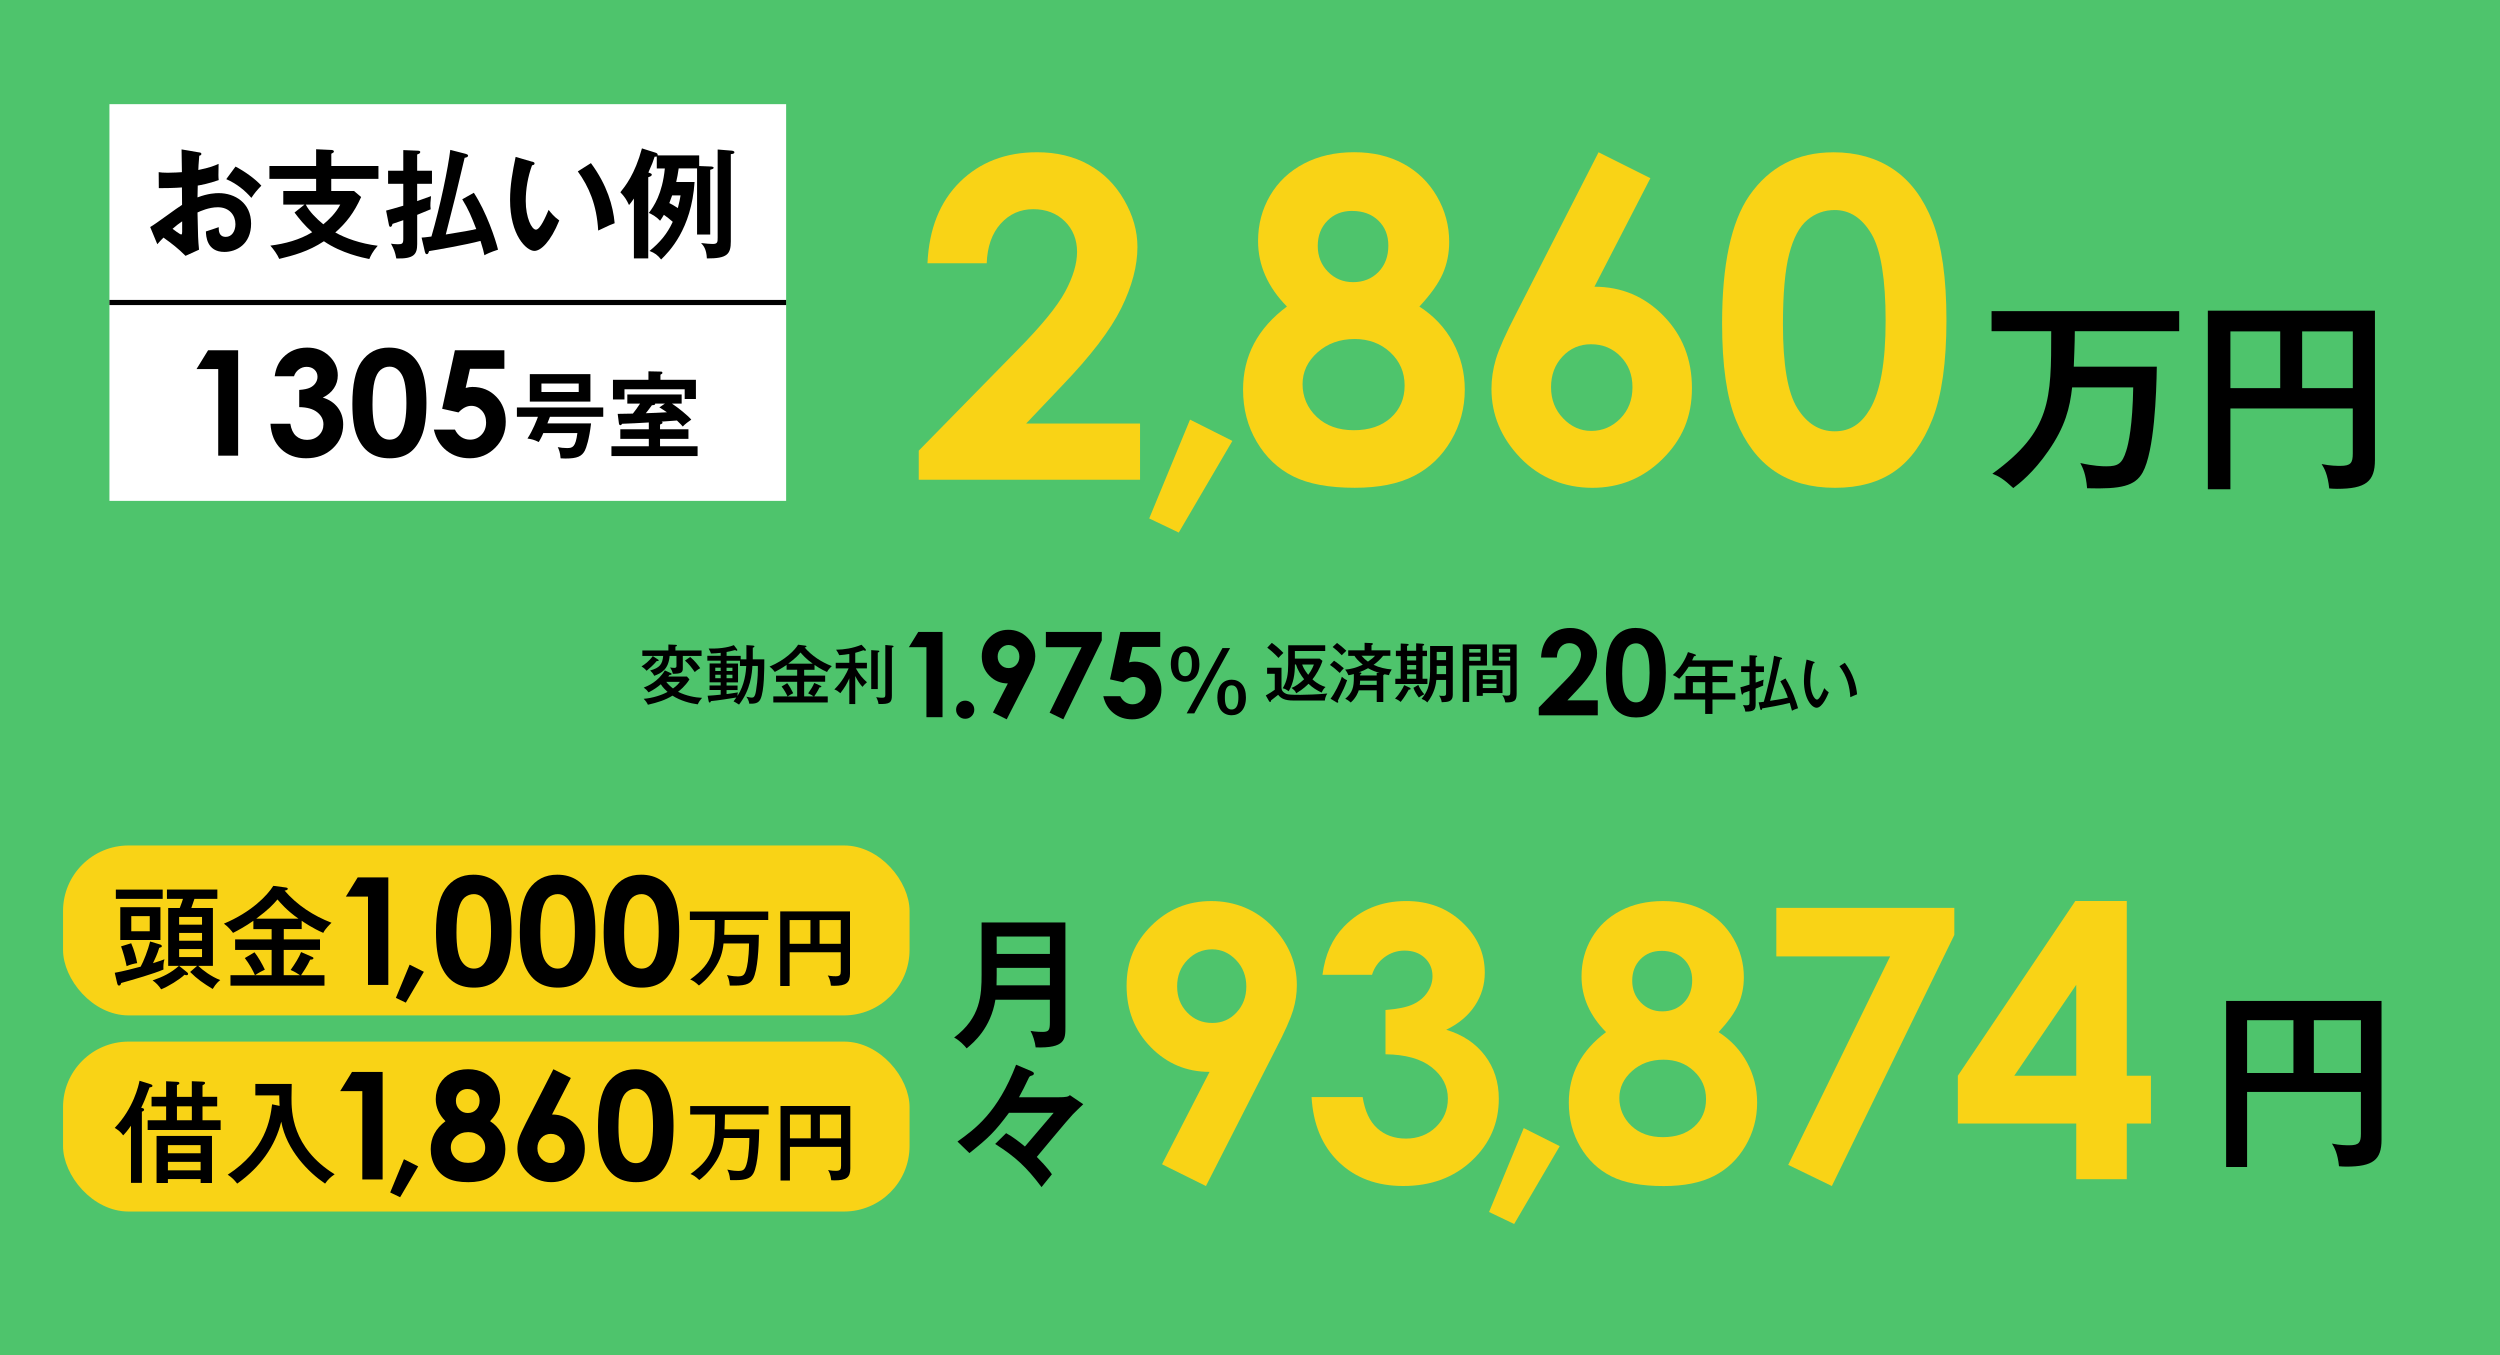
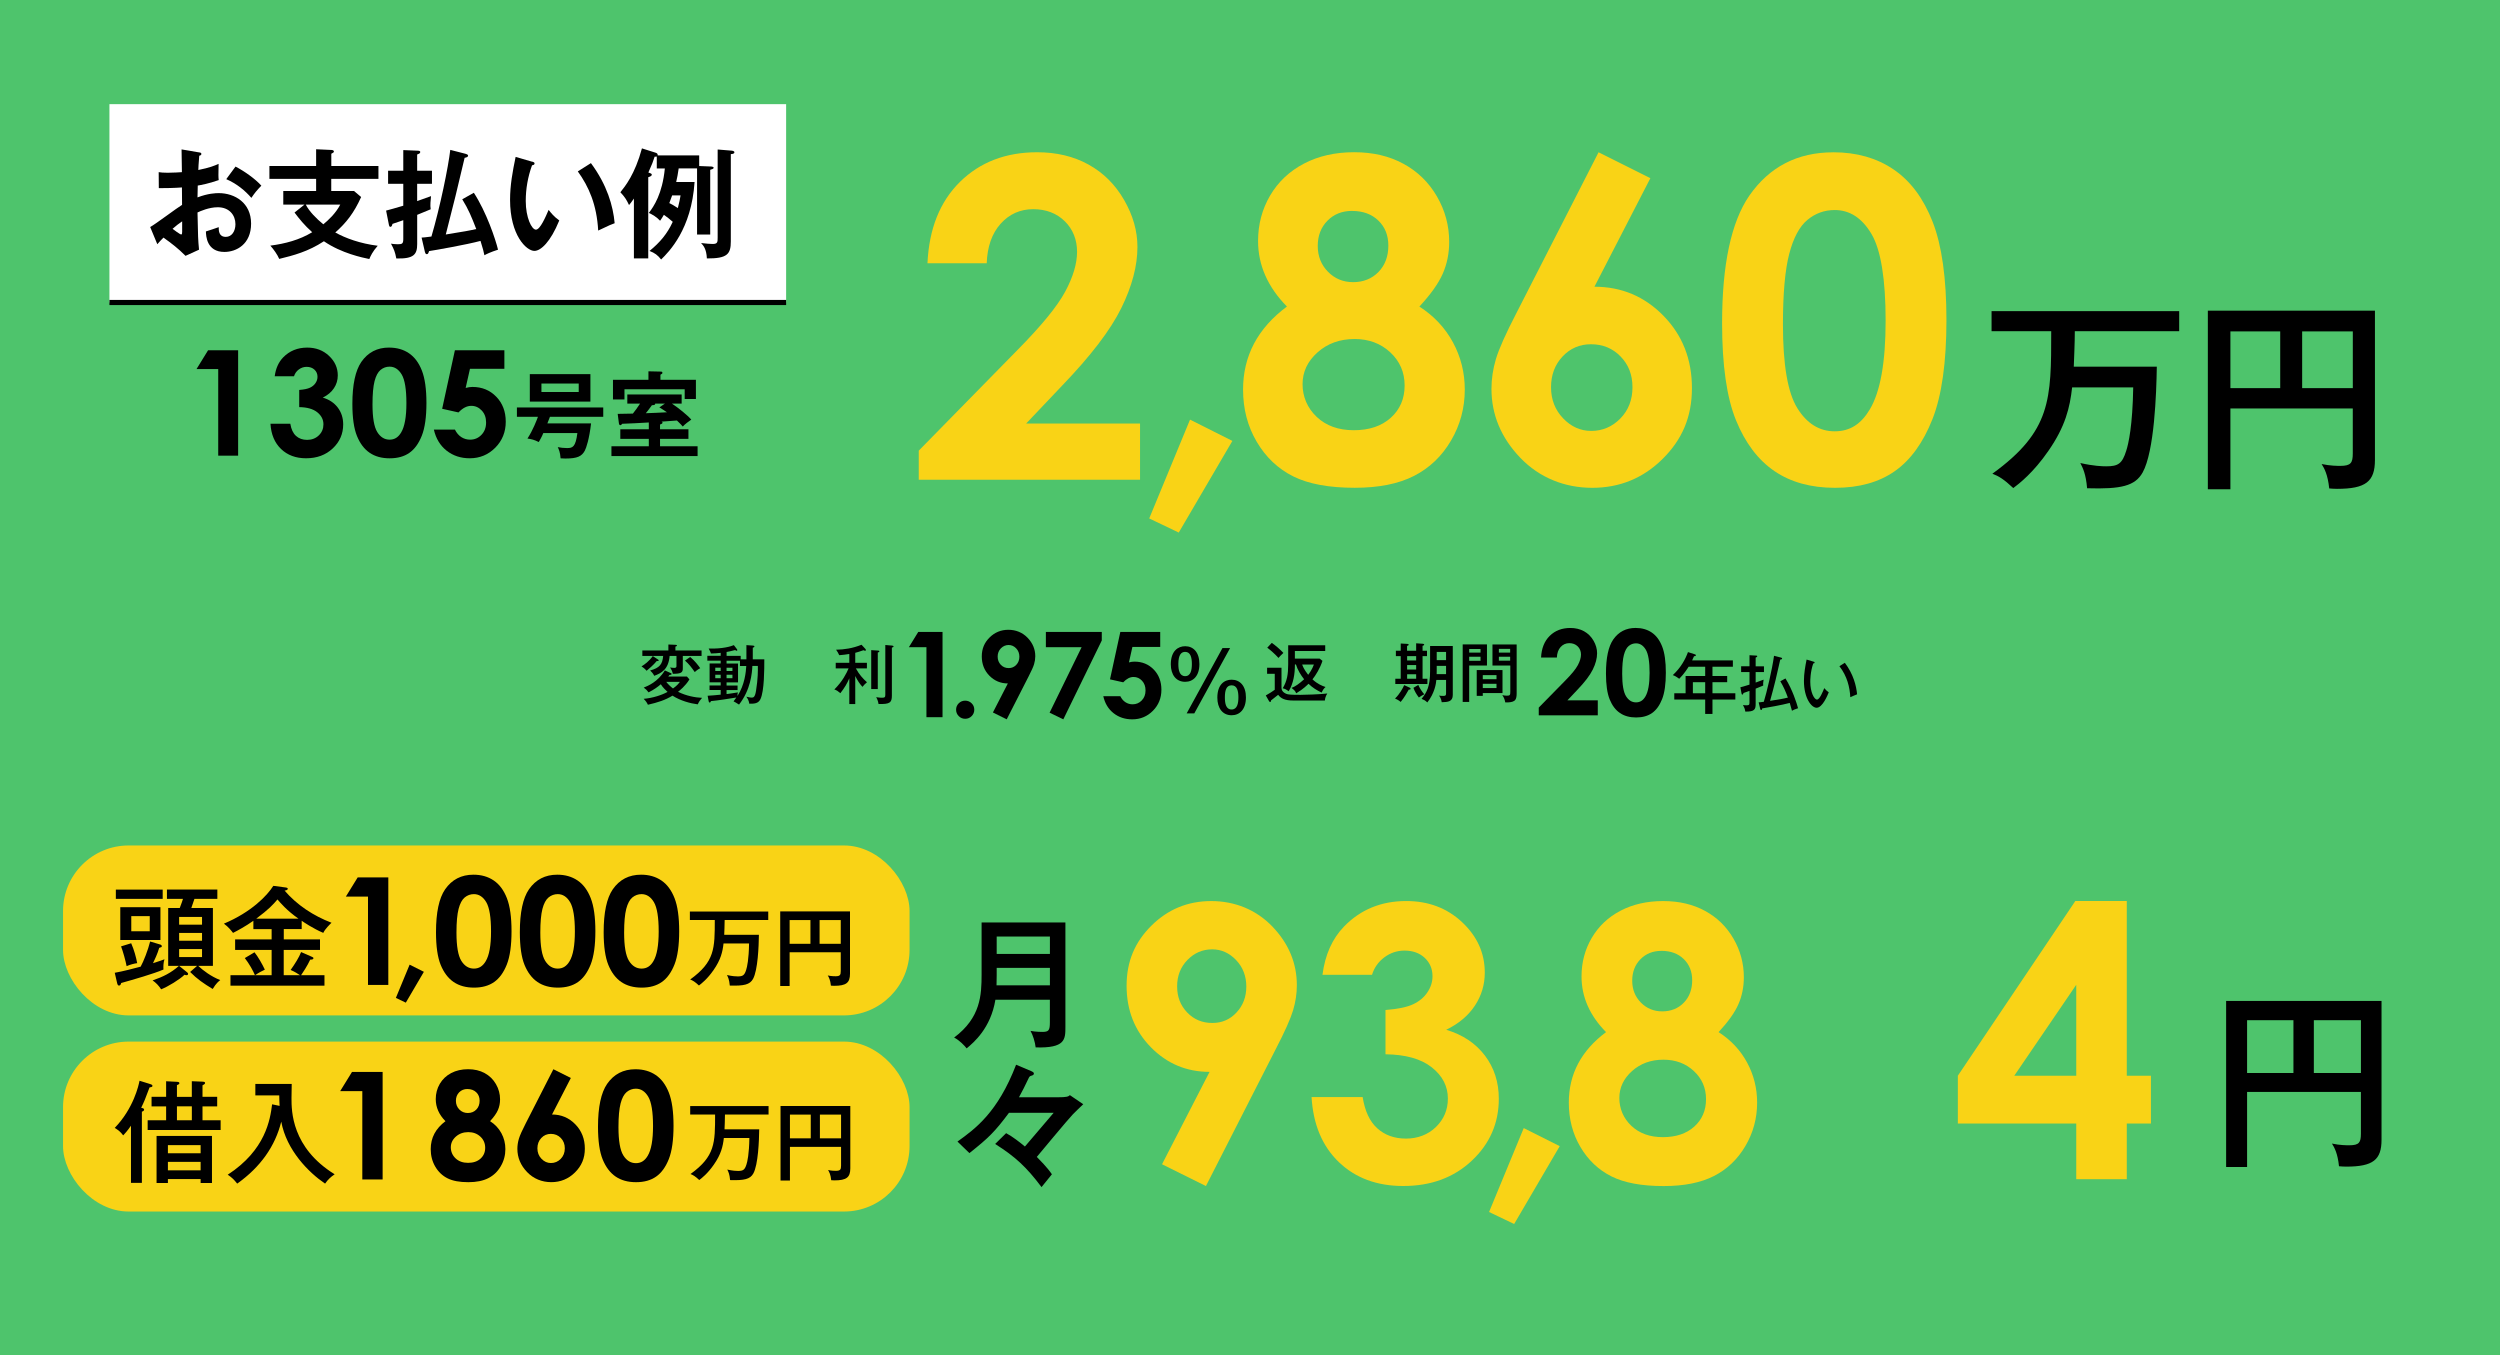
<svg xmlns="http://www.w3.org/2000/svg" viewBox="0 0 800 433.68">
  <defs>
    <style>.cls-1,.cls-2{fill:none;}.cls-3{clip-path:url(#clippath);}.cls-2{stroke:#000;stroke-miterlimit:10;stroke-width:1.65px;}.cls-4{fill:#f9d316;}.cls-5{fill:#fff;}.cls-6,.cls-7{fill:#4ec46d;}.cls-7{mix-blend-mode:multiply;opacity:.5;}.cls-8{isolation:isolate;}</style>
    <clipPath id="clippath">
      <rect class="cls-1" x="0" width="800" height="433.68" />
    </clipPath>
  </defs>
  <g class="cls-8">
    <g id="_レイヤー_2">
      <g id="PC">
        <g class="cls-3">
          <rect class="cls-6" x="0" width="800" height="433.68" />
          <rect class="cls-7" x="0" width="800" height="433.68" />
          <rect class="cls-7" x="0" y="190.92" width="800" height="47.09" />
          <rect class="cls-4" x="20.17" y="270.55" width="270.89" height="54.38" rx="20.99" ry="20.99" />
          <rect class="cls-4" x="20.17" y="333.31" width="270.89" height="54.38" rx="20.99" ry="20.99" />
          <polyline class="cls-5" points="35.02 96.8 35.02 33.33 251.56 33.33 251.56 96.8" />
-           <rect class="cls-5" x="35.02" y="96.8" width="216.54" height="63.48" />
          <line class="cls-2" x1="251.56" y1="96.8" x2="35.02" y2="96.8" />
          <g>
            <path d="M63.64,48.75c.49,.08,.8,.11,.8,.53,0,.38-.42,.49-.68,.57-.23,2.62-.27,3.79-.3,4.55,3.68-.76,5.08-1.33,6.49-1.97-.08,3.72-.08,4.13,.04,5.2-3.19,1.14-5.99,1.63-6.71,1.75,0,.61-.04,3.22-.08,3.79,3.34-1.29,5.84-1.37,6.79-1.37,5.16,0,10.36,3.11,10.36,9.75s-4.74,9.07-8.54,9.07c-5.73,0-5.88-5.2-5.92-6.56,.72-.23,3.19-1.02,4.1-1.37,0,1.02-.04,3.11,2.28,3.11,1.9,0,3.07-1.82,3.07-4.06,0-2.85-1.93-5.42-5.65-5.42-2.88,0-5.65,1.29-6.49,1.67,.15,7.89,.19,8.76,.49,11.91l-4.32,1.97c-2.47-2.47-4.32-3.87-7.06-5.84-.8,.8-1.21,1.25-1.97,2.12l-2.28-5.5c1.74-.95,8.65-6.18,10.2-7.09-.04-1.86-.04-3.72-.04-5.58-2.39,.19-5.35,.23-7.4,.23l-.04-5.12c.8,.11,1.4,.19,2.92,.19,1.67,0,3.95-.15,4.51-.19,0-1.74-.08-5.39-.11-7.28l5.54,.95Zm-8.42,24.47c.34,.27,2.39,1.82,2.77,1.82,.27,0,.3-.46,.3-.83v-3.38c-1.1,.76-1.97,1.4-3.07,2.39Zm20.14-19.92c2.77,1.44,6.26,3.87,8.27,6.11-1.52,1.59-2.09,2.28-3.19,3.91-1.97-2.28-4.67-4.55-8.04-5.99l2.96-4.02Z" />
            <path d="M121.1,53.11v4.13h-15.1v3.87h7.28l2.28,1.94c-2.28,5.08-4.78,8.27-8.27,11.34,3.22,1.82,8.04,3.57,13.58,4.25-1.67,1.9-2.28,3.26-2.69,4.25-2.2-.46-8.88-1.82-14.53-5.69-5.01,3.3-9.79,4.55-14.3,5.65-.57-1.37-1.82-3.11-2.84-4.25,4.7-.61,9.33-1.82,13.39-4.29-2.5-2.24-4.17-4.32-5.65-6.3l3.19-2.54h-6.79v-4.36h10.51v-3.87h-14.95v-4.13h14.95v-5.35l4.97,.23c.34,0,.72,.19,.72,.49,0,.26-.27,.46-.83,.72v3.91h15.1Zm-23.25,12.37c1.06,2.12,3.34,4.44,5.61,6.3,1.52-1.25,3.95-3.45,5.42-6.3h-11.04Z" />
            <path d="M129.06,48.03l4.59,.19c.3,0,.83,.04,.83,.42,0,.46-.42,.57-.99,.8v5.2h4.74v4.17h-4.74v5.54c.68-.23,3.79-1.37,4.44-1.59-.11,1.25-.34,2.88-.11,4.21-.68,.3-3.72,1.52-4.32,1.78v9.33c0,3.34-1.06,4.78-6.68,4.63-.42-2.16-.72-2.88-1.71-4.74,.46,.08,1.25,.19,2.2,.19,1.37,0,1.74-.19,1.74-1.67v-6.03c-1.74,.61-2.5,.87-3.45,1.18-.08,.27-.19,.95-.68,.95-.34,0-.42-.42-.46-.61l-.91-4.59c1.29-.34,2.96-.8,5.5-1.56v-7.02h-4.86v-4.17h4.86v-6.6Zm22.57,13.66c4.02,6.18,6.94,14.87,7.74,18.21-2.39,.76-3.68,1.4-4.36,1.78-.23-1.1-.46-2.12-1.25-4.59-4.36,1.18-14.45,2.96-16.46,3.26-.19,.61-.34,.99-.72,.99-.42,0-.53-.46-.61-.72l-1.06-4.59c.68-.04,1.18-.08,3.15-.34,2.81-9.6,5.39-22.23,6.03-27.73l4.86,1.25c.3,.08,.83,.23,.83,.61,0,.42-.53,.57-1.1,.68-1.9,8.19-3.91,16.39-6.03,24.54,6.49-1.06,7.21-1.18,9.75-1.75-1.48-3.83-2.47-6.26-4.48-9.52l3.72-2.09Z" />
            <path d="M170.25,51.71c.61,.19,.8,.27,.8,.61,0,.46-.53,.53-.8,.57-1.33,3.68-2.01,7.51-2.01,11.42,0,5.35,1.9,9.18,3.26,9.18s3.15-4.21,4.06-6.33c.65,.83,1.71,2.2,3.41,3.38-2.81,6.9-5.92,9.75-7.97,9.75-2.5,0-7.78-4.93-7.78-16.35,0-4.67,.8-9.03,1.78-13.73l5.23,1.52Zm18.85,.49c5.16,6.98,7.09,13.66,7.59,19.23-.8,.27-1.67,.61-5.27,2.35-.46-8.31-3-14.04-6.52-18.93l4.21-2.66Z" />
            <path d="M222.26,58.27c-.99,15.1-8.16,22.27-10.7,24.77-1.1-1.4-2.01-2.09-3.72-2.73,3.34-2.73,5.69-5.5,7.44-9.33-.87-.8-2.01-1.67-2.84-2.24-.49,.83-.8,1.33-1.21,1.9-1.02-1.14-2.47-2.01-3.6-2.5,1.59-2.09,4.32-6.07,5.12-14.23h-2.58v-3.83c-.23,.08-.38,.08-.68,.04-.57,1.75-.68,2.05-2.01,5.08,.61,.19,1.1,.38,1.1,.68,0,.42-.49,.61-1.14,.83v25.98h-4.59v-19.16c-.76,1.14-1.1,1.52-1.56,2.09-.83-1.78-1.44-2.69-2.77-4.1,1.52-1.9,4.67-5.77,6.9-14.04l4.32,1.37c.38,.11,.8,.3,.72,.87h13.28v3.41l3.72,.15c.3,0,.91,.08,.91,.42,0,.3-.53,.49-1.1,.64v20.71h-4.21v-21.17h-5.88c-.23,1.67-.49,3.04-.8,4.36h5.88Zm-7.17,4.25c-.38,1.1-.57,1.63-.91,2.47,.61,.3,1.44,.72,2.73,1.59,.49-1.82,.68-2.96,.87-4.06h-2.69Zm18.7-14.34c.61,.04,1.21,.11,1.21,.57,0,.42-.53,.53-1.14,.57v27.92c0,4.06-1.1,5.5-7.66,5.46-.15-3.07-1.1-4.1-1.86-4.93,1.37,.19,3.22,.3,3.72,.3,1.59,0,1.59-.65,1.59-2.05v-28.18l4.13,.34Z" />
          </g>
          <g>
            <path d="M189.14,135.49c-.57,4.98-1.54,7.88-2.02,8.76-.97,1.75-2.33,2.48-6.19,2.48-.66,0-1.09-.03-1.54-.06-.15-2.02-.57-2.87-.91-3.59,1,.18,1.81,.3,2.96,.3,1.75,0,2.75-.24,3.32-4.8h-10.9c-.18,.42-.42,1.09-1.45,2.87-1.66-.79-2.14-.88-3.62-1.12,1.78-2.72,3.02-6.04,3.35-6.95h-6.73v-2.99h27.63v2.99h-17.06c-.57,1.51-.63,1.66-.82,2.11h13.98Zm-.21-15.76v8.79h-19.39v-8.79h19.39Zm-15.67,2.99v2.72h11.93v-2.72h-11.93Z" />
            <path d="M211.21,137.36h9.09v3.08h-9.09v2.36h12.02v3.14h-27.57v-3.14h11.96v-2.36h-9.12v-3.08h9.12v-2.17c-4.2,.24-4.68,.27-8.52,.42-.27,.36-.39,.45-.57,.45-.3,0-.42-.24-.48-.6l-.39-3.02c.45,0,.88,0,4.86-.09,.75-.91,1.39-1.84,2.3-3.2h-4.08v-2.93h17.39v2.93h-3.11c2.05,1.36,5.01,3.74,6.19,5.13-.66,.42-2.11,1.51-2.72,2.21-.39-.45-.82-.94-1.87-1.93-2.66,.21-2.96,.24-4.92,.36,.12,.06,.3,.09,.3,.33,0,.3-.27,.39-.79,.6v1.51Zm11.48-15.82v6.13h-3.59v-3.11h-19.27v3.26h-3.68v-6.28h11.35v-2.72l4.02,.09c.21,0,.45,.09,.45,.39,0,.27-.15,.33-.63,.6v1.63h11.35Zm-9.9,7.61h-3.14c.12,.51-.72,.51-1.03,.51-.88,1.27-1.72,2.26-1.96,2.57,1.48-.06,4.95-.18,6.76-.3-.72-.51-1.3-.88-2.42-1.57l1.78-1.21Z" />
          </g>
          <g>
            <path d="M45.4,378.52h-3.49v-18.3c-1.28,1.85-1.99,2.56-2.49,3.1-.89-1.17-1.53-1.67-2.71-2.39,6.05-6.26,7.69-13.74,7.94-15.09l3.45,1.07c.43,.14,.68,.25,.68,.57,0,.29-.18,.36-.93,.5-1.32,3.63-1.82,4.74-2.67,6.51,.57,.14,.93,.21,.93,.61,0,.32-.32,.5-.71,.64v22.78Zm15.98-27.55v-4.98l3.42,.14c.5,.04,.82,.07,.82,.43,0,.32-.36,.5-.82,.75v3.67h4.7v3.06h-4.7v4.45h5.8v3.1h-23.35v-3.1h5.91v-4.45h-4.66v-3.06h4.66v-4.98l3.49,.18c.5,.04,.75,.14,.75,.43,0,.32-.28,.43-.78,.64v3.74h4.77Zm-7.65,26.34v1.25h-3.63v-15.06h17.73v15.06h-3.63v-1.25h-10.47Zm10.47-8.26v-2.6h-10.47v2.6h10.47Zm0,5.45v-2.71h-10.47v2.71h10.47Zm-7.58-20.47v4.45h4.77v-4.45h-4.77Z" />
            <path d="M89.47,353.88c-.07-1.07-.07-1.82-.11-3.35h-7.65v-3.67h11.64c0,.75-.07,3.92-.07,4.56,0,4.06,0,15.81,13.81,24.35-1.17,.78-2.24,1.75-3.06,2.99-5.3-3.59-12.35-10.71-14.03-19.83-1.92,7.8-6.62,14.52-14.1,19.83-1.03-1.32-1.78-2.03-3.03-2.85,12.14-7.9,13.6-17.69,14.2-22.53l2.39,.5Z" />
            <path d="M112.64,343.02h9.8v34.41h-6.5v-28.26h-7.09l3.79-6.15Z" />
-             <path d="M129.26,370.95l4.56,2.29-5.78,9.87-3.18-1.52,4.4-10.64Z" />
            <path d="M156.84,358.78c1.56,1,2.76,2.28,3.61,3.85,.85,1.57,1.27,3.27,1.27,5.09,0,1.98-.5,3.82-1.49,5.5-.99,1.69-2.32,2.95-3.99,3.8-1.67,.85-3.8,1.28-6.39,1.28-2.78,0-4.98-.41-6.62-1.23-1.64-.82-2.95-2.06-3.93-3.72-.98-1.66-1.47-3.54-1.47-5.63,0-1.81,.39-3.46,1.18-4.95,.79-1.49,1.97-2.82,3.54-3.99-1.03-1.04-1.81-2.15-2.33-3.33-.52-1.18-.78-2.42-.78-3.73,0-1.79,.43-3.42,1.3-4.9,.87-1.47,2.08-2.62,3.64-3.44,1.56-.82,3.36-1.23,5.4-1.23s3.78,.41,5.31,1.24c1.53,.83,2.73,2,3.61,3.52,.88,1.52,1.32,3.15,1.32,4.9,0,1.23-.23,2.37-.69,3.42-.46,1.05-1.3,2.23-2.51,3.54Zm-6.99,3.5c-1.58,0-2.9,.48-3.98,1.44s-1.61,2.1-1.61,3.43,.51,2.56,1.52,3.52c1.01,.96,2.35,1.44,4,1.44s3-.45,3.99-1.35c.99-.9,1.49-2.05,1.49-3.47s-.51-2.61-1.54-3.57c-1.03-.96-2.32-1.44-3.86-1.44Zm-.26-13.8c-1.08,0-1.96,.35-2.66,1.06-.69,.71-1.04,1.61-1.04,2.72s.37,2.03,1.1,2.78c.73,.75,1.64,1.12,2.71,1.12s2.02-.36,2.72-1.1c.71-.73,1.06-1.68,1.06-2.84,0-1.1-.36-2-1.08-2.69-.72-.69-1.66-1.04-2.83-1.04Z" />
            <path d="M177.09,342.16l5.58,2.79-6.02,11.69c2.92,0,5.4,1.04,7.44,3.13,2.04,2.09,3.06,4.69,3.06,7.79s-1.05,5.53-3.15,7.61c-2.1,2.08-4.63,3.12-7.59,3.12s-5.69-1.08-7.75-3.24c-2.07-2.16-3.1-4.64-3.1-7.43,0-1.06,.16-2.13,.48-3.21,.32-1.08,1.06-2.73,2.21-4.96l8.84-17.31Zm-.82,20.68c-1.22,0-2.24,.44-3.06,1.32-.83,.88-1.24,1.98-1.24,3.31s.43,2.44,1.3,3.34c.87,.91,1.88,1.36,3.03,1.36,1.22,0,2.26-.45,3.13-1.33,.87-.89,1.31-2.01,1.31-3.37s-.43-2.43-1.27-3.31c-.85-.88-1.91-1.32-3.19-1.32Z" />
            <path d="M203.34,342.16c2.51,0,4.67,.62,6.49,1.85,1.82,1.23,3.22,3.12,4.21,5.65,.99,2.53,1.49,6.06,1.49,10.58s-.5,8.12-1.51,10.67c-1.01,2.54-2.36,4.41-4.06,5.6-1.7,1.19-3.84,1.79-6.43,1.79s-4.76-.6-6.53-1.8c-1.76-1.2-3.14-3.03-4.14-5.47-1-2.45-1.5-5.93-1.5-10.46,0-6.32,.97-10.89,2.92-13.73,2.17-3.12,5.18-4.68,9.05-4.68Zm.15,6.22c-1.1,0-2.09,.36-2.94,1.06-.86,.71-1.51,1.93-1.96,3.66-.45,1.73-.68,4.26-.68,7.6,0,4.35,.52,7.36,1.55,9.02,1.03,1.66,2.38,2.49,4.03,2.49s2.85-.79,3.78-2.36c1.14-1.9,1.7-5.08,1.7-9.54s-.51-7.64-1.53-9.36c-1.02-1.71-2.34-2.57-3.96-2.57Z" />
            <path d="M242.95,361.38c-.05,3.62-.33,11.32-1.89,14.14-1.01,1.81-2.88,2.25-7.43,2.11-.16-1.95-.58-2.71-.9-3.37,1.81,.41,2.96,.44,3.45,.44,1.59,0,2.14-.33,2.69-2.08,.3-.93,.85-3.34,.93-8.47h-8.17c-.3,2.71-.9,5.23-3.18,8.5-2,2.9-3.92,4.38-4.69,4.96-1.29-1.21-1.95-1.59-2.8-1.92,7.87-5.7,7.87-9.89,7.87-19.05h-7.97v-2.69h25.08v2.69h-13.95c0,1.62-.11,3.81-.14,4.74h11.1Z" />
            <path d="M252.78,366.98v10.8h-3.01v-23.87h22.33v19.95c0,2.88-1.21,3.86-5.07,3.86-.41,0-.69-.03-1.04-.05-.19-1.86-.66-2.69-1.01-3.26,1.15,.25,2.14,.25,2.49,.25,1.43,0,1.67-.41,1.67-1.67v-6h-16.36Zm6.66-10.3h-6.66v7.59h6.66v-7.59Zm2.93,7.59h6.77v-7.59h-6.77v7.59Z" />
          </g>
          <g>
            <path d="M52.31,310.25c-3.13,1.35-9.47,3.17-13.53,4.31-.14,.46-.25,.82-.71,.82-.25,0-.43-.18-.57-.71l-.78-3.38c2.49-.43,6.16-1.39,8.29-1.96,.89-1.57,2.39-5.38,3.03-8.05l3.2,.96c.28,.07,.53,.21,.53,.57,0,.25-.14,.32-.82,.5-.57,1.96-1.5,3.88-1.99,4.91,1.71-.53,2.67-.89,3.67-1.25-.36,1.07-.39,2.38-.32,3.28Zm-15.24-22.61v-2.96h14.99v2.96h-14.99Zm1.42,13.17v-10.5h12.85v10.5h-12.85Zm2.03,8.37c-.28-1.57-1.21-4.88-1.78-6.34l3.24-1c.93,2.1,1.6,4.59,1.92,6.37-.93,.11-2.28,.46-3.38,.96Zm7.4-16.02h-5.91v4.84h5.91v-4.84Zm20.15,23.32c-3.03-1.85-4.91-3.13-7.23-5.45l2.24-1.96h-5.77l2.6,2.1c.18,.14,.28,.29,.28,.46,0,.32-.25,.43-.5,.43-.14,0-.28,0-.64-.14-1.53,1.5-5.3,3.81-7.48,4.66-.85-1.28-1.67-2.1-2.74-2.85,3.35-1.14,5.91-2.42,8.44-4.66h-3.45v-18.51h3.7c.71-1.89,.78-2.1,1.03-2.92h-5.13v-2.99h16.13v2.99h-7.33c-.36,1.07-.75,2.28-1,2.92h6.91v18.51h-4.7c1.46,1.42,4.13,3.42,7.05,4.56-.43,.32-1.32,1-2.42,2.85Zm-3.42-23.07h-7.33v2.49h7.33v-2.49Zm0,5.13h-7.33v2.49h7.33v-2.49Zm0,5.16h-7.33v2.56h7.33v-2.56Z" />
            <path d="M90.79,300.6h11.61v3.38h-11.61v8.08h5.2c-.68-.46-1.64-1.1-2.99-1.67,1.35-1.89,2.78-4.17,3.35-5.73l3.42,1.5c.36,.14,.53,.25,.53,.46,0,.36-.39,.46-1.03,.46-.85,1.89-2.46,4.31-2.92,4.98h7.48v3.35h-30.08v-3.35h7.83c-.61-1.46-1.74-3.52-3.24-5.48l3.1-1.85c1.07,1.32,2.56,3.92,3.31,5.55-1.14,.57-1.82,.89-3.13,1.78h5.3v-8.08h-11.68v-3.38h11.68v-3.28h-5.84v-2.67c-2.53,1.78-4.98,3.1-6.51,3.88-.43-.57-1.5-1.96-2.92-2.96,8.79-3.7,13.85-8.97,15.81-12.1l4.02,.53c.46,.07,.61,.25,.61,.39,0,.46-.78,.57-1.03,.6,4.02,4.66,9.26,8.08,15.02,10.29-.39,.39-2.06,1.96-2.63,3.24-3.2-1.35-6.37-3.49-6.91-3.88v2.67h-5.73v3.28Zm4.73-6.62c-3.81-2.67-5.8-5.09-6.73-6.16-1.5,1.74-2.67,3.06-6.8,6.16h13.53Z" />
            <path d="M114.46,280.77h9.8v34.41h-6.5v-28.26h-7.09l3.79-6.15Z" />
            <path d="M131.08,308.69l4.56,2.29-5.78,9.87-3.18-1.52,4.4-10.64Z" />
            <path d="M151.5,279.9c2.51,0,4.67,.62,6.49,1.85,1.82,1.23,3.22,3.12,4.21,5.65,.99,2.53,1.49,6.06,1.49,10.58s-.5,8.12-1.51,10.67c-1.01,2.54-2.36,4.41-4.06,5.6-1.7,1.19-3.84,1.79-6.43,1.79s-4.76-.6-6.53-1.8c-1.76-1.2-3.14-3.03-4.14-5.47-1-2.45-1.5-5.93-1.5-10.46,0-6.32,.97-10.89,2.92-13.73,2.17-3.12,5.18-4.68,9.05-4.68Zm.15,6.22c-1.1,0-2.09,.36-2.94,1.06-.86,.71-1.51,1.93-1.96,3.66-.45,1.73-.68,4.26-.68,7.6,0,4.35,.52,7.36,1.55,9.02,1.03,1.66,2.38,2.49,4.03,2.49s2.85-.79,3.78-2.36c1.14-1.9,1.7-5.08,1.7-9.54s-.51-7.64-1.53-9.36c-1.02-1.71-2.34-2.57-3.96-2.57Z" />
            <path d="M178.33,279.9c2.51,0,4.67,.62,6.49,1.85,1.82,1.23,3.22,3.12,4.21,5.65,.99,2.53,1.49,6.06,1.49,10.58s-.5,8.12-1.51,10.67c-1.01,2.54-2.36,4.41-4.06,5.6-1.7,1.19-3.84,1.79-6.43,1.79s-4.76-.6-6.53-1.8c-1.76-1.2-3.14-3.03-4.14-5.47-1-2.45-1.5-5.93-1.5-10.46,0-6.32,.97-10.89,2.92-13.73,2.17-3.12,5.18-4.68,9.05-4.68Zm.15,6.22c-1.1,0-2.09,.36-2.94,1.06-.86,.71-1.51,1.93-1.96,3.66-.45,1.73-.68,4.26-.68,7.6,0,4.35,.52,7.36,1.55,9.02,1.03,1.66,2.38,2.49,4.03,2.49s2.85-.79,3.78-2.36c1.14-1.9,1.7-5.08,1.7-9.54s-.51-7.64-1.53-9.36c-1.02-1.71-2.34-2.57-3.96-2.57Z" />
            <path d="M205.15,279.9c2.51,0,4.67,.62,6.49,1.85,1.82,1.23,3.22,3.12,4.21,5.65,.99,2.53,1.49,6.06,1.49,10.58s-.5,8.12-1.51,10.67c-1.01,2.54-2.36,4.41-4.06,5.6-1.7,1.19-3.84,1.79-6.43,1.79s-4.76-.6-6.53-1.8c-1.76-1.2-3.14-3.03-4.14-5.47-1-2.45-1.5-5.93-1.5-10.46,0-6.32,.97-10.89,2.92-13.73,2.17-3.12,5.18-4.68,9.05-4.68Zm.15,6.22c-1.1,0-2.09,.36-2.94,1.06-.86,.71-1.51,1.93-1.96,3.66-.45,1.73-.68,4.26-.68,7.6,0,4.35,.52,7.36,1.55,9.02,1.03,1.66,2.38,2.49,4.03,2.49s2.85-.79,3.78-2.36c1.14-1.9,1.7-5.08,1.7-9.54s-.51-7.64-1.53-9.36c-1.02-1.71-2.34-2.57-3.96-2.57Z" />
            <path d="M242.85,299.13c-.05,3.62-.33,11.32-1.89,14.14-1.01,1.81-2.88,2.25-7.43,2.11-.16-1.95-.58-2.71-.9-3.37,1.81,.41,2.96,.44,3.45,.44,1.59,0,2.14-.33,2.69-2.08,.3-.93,.85-3.34,.93-8.47h-8.17c-.3,2.71-.9,5.23-3.18,8.5-2,2.9-3.92,4.38-4.69,4.96-1.29-1.21-1.95-1.59-2.8-1.92,7.87-5.7,7.87-9.89,7.87-19.05h-7.97v-2.69h25.08v2.69h-13.95c0,1.62-.11,3.81-.14,4.74h11.1Z" />
            <path d="M252.68,304.72v10.8h-3.01v-23.87h22.33v19.95c0,2.88-1.21,3.86-5.07,3.86-.41,0-.69-.03-1.04-.05-.19-1.86-.66-2.69-1.01-3.26,1.15,.25,2.14,.25,2.49,.25,1.43,0,1.67-.41,1.67-1.67v-6h-16.36Zm6.66-10.3h-6.66v7.59h6.66v-7.59Zm2.93,7.59h6.77v-7.59h-6.77v7.59Z" />
          </g>
          <g>
            <path d="M66.59,112.08h9.61v33.73h-6.37v-27.7h-6.95l3.71-6.03Z" />
            <path d="M94.08,120.4h-6.17c.32-2.49,1.22-4.49,2.68-6.01,2.05-2.11,4.62-3.16,7.73-3.16,2.77,0,5.09,.88,6.96,2.64,1.87,1.76,2.81,3.84,2.81,6.26,0,1.5-.41,2.87-1.23,4.1-.82,1.24-2.01,2.24-3.57,3,2.05,.61,3.65,1.68,4.8,3.2,1.15,1.52,1.73,3.31,1.73,5.38,0,3.03-1.12,5.59-3.35,7.69-2.23,2.1-5.08,3.15-8.53,3.15-3.27,0-5.94-.99-8-2.97-2.06-1.98-3.19-4.67-3.39-8.08h6.35c.28,1.74,.88,3.04,1.82,3.89,.94,.85,2.13,1.27,3.57,1.27s2.74-.48,3.73-1.44c.99-.96,1.48-2.14,1.48-3.53,0-1.53-.67-2.82-1.99-3.88-1.33-1.05-3.25-1.6-5.76-1.63v-5.5c1.54-.12,2.69-.36,3.45-.72,.76-.36,1.34-.85,1.77-1.48,.42-.63,.63-1.29,.63-2,0-.92-.32-1.68-.96-2.28-.64-.6-1.48-.91-2.52-.91-.92,0-1.75,.28-2.5,.84-.75,.56-1.26,1.28-1.54,2.17Z" />
            <path d="M124.51,111.23c2.46,0,4.58,.6,6.36,1.81,1.78,1.21,3.16,3.05,4.13,5.54,.97,2.48,1.46,5.94,1.46,10.38s-.49,7.96-1.48,10.46c-.99,2.49-2.31,4.32-3.98,5.49-1.67,1.17-3.77,1.75-6.31,1.75s-4.67-.59-6.4-1.77c-1.73-1.18-3.08-2.96-4.06-5.37-.98-2.4-1.47-5.82-1.47-10.25,0-6.19,.96-10.68,2.87-13.46,2.12-3.06,5.08-4.59,8.87-4.59Zm.15,6.1c-1.08,0-2.04,.35-2.88,1.04-.84,.7-1.48,1.89-1.92,3.59-.44,1.7-.66,4.18-.66,7.45,0,4.26,.51,7.21,1.52,8.84,1.01,1.63,2.33,2.44,3.95,2.44s2.79-.77,3.71-2.32c1.11-1.86,1.67-4.98,1.67-9.35s-.5-7.49-1.5-9.17c-1-1.68-2.29-2.52-3.88-2.52Z" />
            <path d="M145.6,112.08h15.8v5.94h-11.01l-1.38,6.12c.38-.11,.76-.19,1.12-.24,.37-.05,.72-.08,1.05-.08,3.06,0,5.6,1.04,7.62,3.13,2.03,2.09,3.04,4.76,3.04,8.01s-1.12,6.06-3.36,8.31c-2.24,2.25-4.96,3.38-8.17,3.38-2.87,0-5.34-.82-7.41-2.45-2.06-1.64-3.42-3.88-4.06-6.72h6.74c.52,1.05,1.2,1.85,2.05,2.4,.85,.54,1.78,.81,2.81,.81,1.42,0,2.63-.51,3.62-1.54,.99-1.02,1.49-2.34,1.49-3.94s-.46-2.84-1.39-3.84c-.93-1-2.04-1.5-3.36-1.5-.7,0-1.4,.18-2.07,.53-.68,.35-1.35,.88-2.01,1.58l-5.23-1.17,4.08-18.73Z" />
          </g>
          <g>
            <path class="cls-4" d="M315.76,84.24h-18.97c.51-11.03,3.97-19.7,10.39-26.03,6.42-6.32,14.65-9.49,24.7-9.49,6.21,0,11.69,1.31,16.43,3.93,4.75,2.62,8.55,6.39,11.4,11.33,2.85,4.93,4.27,9.95,4.27,15.04,0,6.07-1.73,12.6-5.18,19.6-3.45,7-9.77,15.27-18.95,24.81l-11.47,12.09h36.43v18h-70.81v-9.31l31.62-32.24c7.64-7.74,12.73-13.96,15.25-18.66,2.52-4.7,3.79-8.95,3.79-12.75s-1.31-7.19-3.93-9.76c-2.62-2.57-5.99-3.86-10.11-3.86s-7.64,1.55-10.42,4.66c-2.78,3.1-4.26,7.32-4.45,12.65Z" />
            <path class="cls-4" d="M380.81,134.28l13.55,6.81-17.16,29.33-9.45-4.52,13.06-31.62Z" />
            <path class="cls-4" d="M454.2,98.1c4.63,2.97,8.21,6.78,10.74,11.44,2.52,4.66,3.79,9.7,3.79,15.12,0,5.89-1.47,11.34-4.41,16.34-2.94,5.01-6.89,8.77-11.85,11.3-4.96,2.53-11.28,3.79-18.97,3.79-8.25,0-14.8-1.22-19.67-3.65-4.86-2.43-8.76-6.12-11.67-11.06-2.92-4.94-4.38-10.51-4.38-16.72,0-5.38,1.17-10.28,3.51-14.71,2.34-4.43,5.85-8.38,10.53-11.86-3.06-3.1-5.36-6.4-6.91-9.9-1.55-3.49-2.33-7.19-2.33-11.07,0-5.32,1.29-10.17,3.86-14.55,2.57-4.37,6.17-7.78,10.81-10.21,4.63-2.43,9.98-3.65,16.05-3.65s11.23,1.23,15.77,3.68c4.54,2.45,8.12,5.94,10.74,10.45,2.62,4.51,3.93,9.36,3.93,14.55,0,3.66-.68,7.05-2.05,10.17-1.37,3.12-3.86,6.63-7.47,10.52Zm-20.78,10.39c-4.68,0-8.62,1.42-11.81,4.27-3.2,2.85-4.79,6.24-4.79,10.18s1.5,7.61,4.52,10.46c3.01,2.85,6.97,4.27,11.88,4.27s8.91-1.33,11.85-4c2.94-2.66,4.41-6.1,4.41-10.32s-1.53-7.75-4.59-10.6c-3.06-2.85-6.88-4.27-11.47-4.27Zm-.76-41c-3.2,0-5.83,1.05-7.89,3.15-2.06,2.1-3.09,4.79-3.09,8.07s1.09,6.03,3.27,8.25c2.18,2.22,4.86,3.33,8.06,3.33s5.99-1.08,8.1-3.26c2.11-2.17,3.16-4.99,3.16-8.45,0-3.28-1.07-5.95-3.2-8-2.13-2.06-4.93-3.08-8.41-3.08Z" />
            <path class="cls-4" d="M511.54,48.73l16.58,8.29-17.9,34.73c8.66,0,16.03,3.1,22.1,9.31,6.07,6.21,9.1,13.92,9.1,23.14s-3.12,16.43-9.35,22.62c-6.23,6.19-13.75,9.28-22.55,9.28s-16.9-3.21-23.04-9.62c-6.14-6.42-9.21-13.77-9.21-22.06,0-3.15,.47-6.32,1.42-9.52,.95-3.2,3.14-8.11,6.57-14.73l26.27-51.42Zm-2.43,61.43c-3.61,0-6.65,1.31-9.1,3.93-2.46,2.62-3.68,5.9-3.68,9.83s1.29,7.25,3.86,9.94c2.57,2.69,5.57,4.03,9,4.03,3.61,0,6.72-1.32,9.31-3.96s3.89-5.98,3.89-10.01-1.26-7.21-3.79-9.83c-2.53-2.62-5.69-3.93-9.49-3.93Z" />
            <path class="cls-4" d="M586.66,48.73c7.46,0,13.89,1.83,19.28,5.49,5.4,3.66,9.57,9.25,12.51,16.78,2.94,7.53,4.41,18.01,4.41,31.45s-1.49,24.14-4.48,31.69c-2.99,7.55-7.01,13.1-12.06,16.64-5.05,3.54-11.42,5.32-19.11,5.32s-14.15-1.78-19.39-5.35c-5.24-3.57-9.34-8.99-12.3-16.26-2.97-7.27-4.45-17.63-4.45-31.06,0-18.76,2.9-32.36,8.69-40.79,6.44-9.27,15.4-13.9,26.89-13.9Zm.45,18.48c-3.28,0-6.2,1.05-8.74,3.16-2.54,2.11-4.48,5.73-5.82,10.88-1.34,5.14-2.01,12.67-2.01,22.58,0,12.93,1.54,21.86,4.61,26.79,3.07,4.93,7.06,7.4,11.96,7.4s8.46-2.34,11.23-7.02c3.38-5.65,5.06-15.1,5.06-28.35s-1.51-22.7-4.54-27.8c-3.03-5.1-6.95-7.64-11.75-7.64Z" />
          </g>
          <g>
            <path d="M690.18,117.33c-.13,8.66-.79,27.1-4.53,33.86-2.43,4.33-6.89,5.38-17.78,5.05-.39-4.66-1.38-6.5-2.17-8.07,4.33,.98,7.09,1.05,8.27,1.05,3.81,0,5.12-.79,6.43-4.99,.72-2.23,2.03-8,2.23-20.27h-19.55c-.72,6.5-2.17,12.53-7.61,20.34-4.79,6.96-9.38,10.5-11.22,11.88-3.08-2.89-4.66-3.81-6.69-4.59,18.83-13.65,18.83-23.69,18.83-45.6h-19.09v-6.43h60.04v6.43h-33.4c0,3.87-.26,9.12-.33,11.35h26.57Z" />
            <path d="M713.73,130.71v25.85h-7.22v-57.15h53.47v47.77c0,6.89-2.89,9.25-12.14,9.25-.98,0-1.64-.07-2.49-.13-.46-4.46-1.57-6.43-2.43-7.81,2.76,.59,5.12,.59,5.97,.59,3.41,0,4-.98,4-4v-14.37h-39.17Zm15.94-24.67h-15.94v18.17h15.94v-18.17Zm7.02,18.17h16.21v-18.17h-16.21v18.17Z" />
          </g>
          <g>
            <g>
              <path d="M210.52,211.02c.14,.08,.27,.17,.27,.33,0,.25-.45,.19-.62,.17-1.09,1.3-2.49,2.49-3.26,3.13-.6-.76-1.44-1.28-1.63-1.4,1.05-.66,2.39-1.61,3.61-3.3l1.63,1.07Zm-4.97-1.13v-1.75h8.33v-1.9l2.27,.1c.14,0,.47,.02,.47,.21s-.1,.23-.49,.37v1.22h8.37v1.75h-6v4c0,1.3-.52,1.73-3.2,1.73-.14-.78-.47-1.42-.87-2.04,.41,.08,.89,.14,1.3,.14,.29,0,.74-.04,.74-.51v-3.32h-2.19c-.35,4.35-2.66,5.52-4.93,6.37-.31-.72-.91-1.32-1.3-1.71,3.07-.83,3.94-2.02,4.16-4.66h-6.68Zm15.07,7.52c-1.32,2.16-3.28,3.69-3.65,3.96,2.6,1.32,5.61,1.86,7.69,1.94-.7,.8-.99,1.24-1.38,2.08-2.37-.29-5.59-1.17-8.08-2.78-2.33,1.42-4.68,2.17-7.87,2.91-.33-.7-.6-1.11-1.36-1.9,2.89-.23,5.81-1.2,7.65-2.21-.35-.31-1.57-1.44-2.16-2.45-.91,.8-2.19,1.73-3.92,2.6-.52-.7-.8-.99-1.55-1.53,1.28-.52,4.49-1.77,6.76-5.5l1.92,.87c.1,.04,.25,.12,.25,.27,0,.29-.43,.31-.66,.31-.25,.29-.29,.35-.43,.52h6l.8,.93Zm-7.42,.78c.49,.68,1.4,1.55,2.16,2.12,1.34-.95,1.79-1.57,2.21-2.12h-4.37Zm7.65-7.96c1.48,1.22,2.6,2.7,3.22,3.59-.27,.14-.82,.41-1.75,1.24-1.09-1.57-1.83-2.54-3.13-3.67l1.67-1.15Z" />
              <path d="M238.85,211v-4.56l2.02,.14c.35,.02,.54,.08,.54,.27,0,.21-.21,.31-.52,.43v3.71h3.69c0,3.17,0,10.14-1.24,12.74-.7,1.44-2,1.46-3.55,1.46-.19-1.05-.54-1.67-.97-2.25,1.01,.23,1.32,.29,1.67,.29,.56,0,1.09,0,1.44-2.19,.64-4,.6-6.43,.58-7.94h-1.75c-.12,2.29-.52,7.59-4.27,12.37-.64-.47-1.73-1.03-1.75-1.03,.27-.35,.49-.64,.89-1.24-1.77,.31-6.35,1.01-8.12,1.15-.1,.23-.21,.47-.39,.47-.21,0-.31-.25-.35-.41l-.33-1.77c.74,0,3.34-.27,4.18-.35v-1.5h-3.57v-1.44h3.57v-1.01h-3.55v-6.04h3.55v-.89h-4.27v-1.55h4.27v-.95c-.99,.12-2.12,.19-3.13,.21-.04-.23-.12-.54-.72-1.59,4.54,.16,7.34-.76,8.06-1.09l.95,1.24c.08,.1,.17,.27,.17,.35,0,.06-.06,.21-.23,.21-.14,0-.31-.1-.47-.23-1.13,.33-2.49,.58-2.74,.62v1.24h4.51v1.11h1.83Zm-8.23,3.71v-1.05h-1.73v1.05h1.73Zm-1.73,1.2v1.11h1.73v-1.11h-1.73Zm7.9-4.47h-4.29v.89h3.67v6.04h-3.67v1.01h3.52v1.44h-3.52v1.28c.56-.06,2.49-.33,3.63-.54-.1,.35-.14,.62-.14,1.15,2.33-3.59,2.7-7.65,2.82-9.59h-2.02v-1.69Zm-2.41,3.28v-1.05h-1.88v1.05h1.88Zm-1.88,1.2v1.11h1.88v-1.11h-1.88Z" />
-               <path d="M257.33,216.2h6.72v1.96h-6.72v4.68h3.01c-.39-.27-.95-.64-1.73-.97,.78-1.09,1.61-2.41,1.94-3.32l1.98,.87c.21,.08,.31,.14,.31,.27,0,.21-.23,.27-.6,.27-.49,1.09-1.42,2.5-1.69,2.89h4.33v1.94h-17.42v-1.94h4.54c-.35-.85-1.01-2.04-1.88-3.17l1.79-1.07c.62,.76,1.48,2.27,1.92,3.22-.66,.33-1.05,.52-1.81,1.03h3.07v-4.68h-6.76v-1.96h6.76v-1.9h-3.38v-1.55c-1.46,1.03-2.89,1.79-3.77,2.25-.25-.33-.87-1.13-1.69-1.71,5.09-2.14,8.02-5.2,9.15-7.01l2.33,.31c.27,.04,.35,.14,.35,.23,0,.27-.45,.33-.6,.35,2.33,2.7,5.36,4.68,8.7,5.96-.23,.23-1.2,1.13-1.53,1.88-1.86-.78-3.69-2.02-4-2.25v1.55h-3.32v1.9Zm2.74-3.83c-2.21-1.55-3.36-2.95-3.9-3.57-.87,1.01-1.55,1.77-3.94,3.57h7.83Z" />
              <path d="M273.7,225.31h-1.92v-8.25c-.68,1.59-1.48,3.01-2.87,4.76-.87-.72-1.11-.91-1.92-1.2,2.58-2.54,3.9-5.17,4.56-6.74h-4.12v-1.79h4.35v-2.82c-1.01,.17-2.21,.33-3.22,.39-.37-.76-.56-1.13-1.01-1.75,2.64-.06,5.24-.43,8.14-1.59l1.26,1.36c.08,.08,.14,.27,.14,.35,0,.12-.06,.21-.25,.21-.14,0-.25-.06-.54-.17-1.05,.41-2.12,.68-2.62,.83v3.2h3.73v1.79h-3.53c1.07,1.98,2.23,3.24,3.55,4.43-.62,.51-1.01,.93-1.44,1.48-.93-1.03-1.57-1.98-2.31-3.48v8.99Zm7.19-17.13c.29,.02,.49,.02,.49,.27,0,.21-.08,.23-.49,.35v11.71h-2.1v-12.47l2.1,.14Zm4.62-1.59c.23,.02,.43,.14,.43,.27,0,.17-.21,.27-.54,.39v15.34c0,2.25-.66,2.8-4.27,2.68-.14-.97-.47-1.67-.76-2.17,.97,.17,1.69,.17,1.92,.17,.82,0,1.01-.19,1.01-.95v-15.92l2.21,.19Z" />
              <path d="M293.84,202.22h7.77v27.28h-5.15v-22.4h-5.62l3-4.88Z" />
              <path d="M308.86,224.21c.8,0,1.49,.28,2.06,.84s.85,1.25,.85,2.05-.28,1.49-.85,2.06c-.57,.57-1.25,.85-2.06,.85s-1.49-.28-2.06-.85c-.57-.57-.85-1.25-.85-2.06s.28-1.49,.85-2.05c.57-.56,1.25-.84,2.06-.84Z" />
              <path d="M322.14,230.18l-4.41-2.19,4.78-9.29c-2.32,0-4.28-.83-5.91-2.48-1.62-1.65-2.43-3.71-2.43-6.17s.83-4.4,2.49-6.05c1.66-1.65,3.67-2.47,6.02-2.47s4.51,.85,6.15,2.56c1.64,1.71,2.46,3.68,2.46,5.9,0,.84-.13,1.68-.38,2.53-.25,.85-.84,2.15-1.75,3.92l-7.01,13.74Zm.65-16.39c.96,0,1.77-.35,2.43-1.05,.66-.7,.98-1.57,.98-2.61s-.34-1.95-1.03-2.66-1.49-1.07-2.4-1.07c-.96,0-1.79,.36-2.48,1.06-.69,.71-1.04,1.59-1.04,2.65s.34,1.92,1.01,2.63c.67,.7,1.52,1.05,2.53,1.05Z" />
              <path d="M334.68,202.22h17.89v2.73l-12.31,25.24-4.39-2.13,10.25-20.96h-11.44v-4.88Z" />
              <path d="M358.49,202.22h12.78v4.8h-8.9l-1.11,4.95c.31-.09,.61-.15,.91-.19,.3-.04,.58-.06,.85-.06,2.47,0,4.53,.84,6.17,2.53,1.64,1.69,2.46,3.85,2.46,6.48s-.91,4.9-2.72,6.72c-1.81,1.82-4.01,2.74-6.61,2.74-2.32,0-4.32-.66-5.99-1.98-1.67-1.32-2.76-3.13-3.28-5.43h5.45c.42,.85,.97,1.5,1.66,1.94,.69,.44,1.44,.66,2.27,.66,1.15,0,2.13-.41,2.93-1.24,.8-.83,1.21-1.89,1.21-3.19s-.37-2.3-1.12-3.11c-.75-.81-1.65-1.21-2.72-1.21-.57,0-1.13,.14-1.68,.43s-1.09,.71-1.62,1.28l-4.23-.95,3.3-15.15Z" />
              <path d="M383.81,212.5c0,3.82-1.99,5.68-4.56,5.68-2.92,0-4.59-2.28-4.59-5.6,0-4.3,2.34-5.79,4.59-5.79,2.65,0,4.56,1.96,4.56,5.71Zm-6.74,0c0,1.94,.37,3.87,2.18,3.87s2.15-2.02,2.15-3.87c0-2.04-.4-3.9-2.15-3.9-1.17,0-2.18,.8-2.18,3.9Zm16.56-5.12l-11.46,20.91h-2.44l11.46-20.91h2.44Zm5.07,15.79c0,3.85-2.02,5.71-4.59,5.71-2.92,0-4.56-2.31-4.56-5.62,0-4.3,2.31-5.76,4.56-5.76,2.65,0,4.59,1.94,4.59,5.68Zm-6.74,0c0,1.94,.34,3.87,2.15,3.87s2.18-1.99,2.18-3.87c0-2.04-.4-3.87-2.18-3.87s-2.15,1.8-2.15,3.87Z" />
            </g>
            <g>
              <path d="M410.08,213.67v6.47c0,1.38,1.53,1.94,2.04,2.04,.87,.17,3.01,.17,4.02,.17,1.11,0,6.18-.14,8.6-.43-.49,.7-.78,1.71-.78,2.25h-10.04c-2.78,0-4-.64-4.91-1.83-.62,.52-1.65,1.28-2.27,1.79-.04,.33-.08,.51-.31,.51-.14,0-.23-.08-.39-.37l-.99-1.73c.72-.35,2.54-1.53,2.87-1.81v-5.11h-2.45v-1.94h4.62Zm-3.11-7.94c1.13,.74,2.72,2.14,3.71,3.2-.62,.52-1.36,1.38-1.57,1.61-.89-1.03-2.74-2.68-3.59-3.28l1.44-1.53Zm7.4,6.91c0,2.99-.45,6-1.98,8.55-.66-.47-1.13-.76-1.92-.95,1.38-2.27,1.75-4.47,1.75-7.61v-6.14h11.85v1.83h-9.71v2.43h7.92l.91,.72c-.78,2.43-2.19,4.66-3.2,5.92,1.61,1.5,3.07,2.08,4.18,2.45-.66,.6-.89,1.01-1.24,1.79-1.61-.78-2.8-1.48-4.21-2.82-.31,.31-1.69,1.73-3.94,3.05-.31-.76-.56-.99-1.5-1.73,1.15-.41,2.43-1.3,4.04-2.76-1.03-1.26-2.12-3.07-2.62-4.74h-.35Zm2.33,0c.14,.45,.52,1.53,1.92,3.3,.29-.39,1.3-1.75,1.83-3.3h-3.75Z" />
-               <path d="M426.91,211.42c1.18,.78,1.92,1.4,3.11,2.43-.35,.33-.93,.99-1.3,1.5-.85-.84-2.19-1.94-3.15-2.56l1.34-1.38Zm-1.13,12.16c1.24-1.53,3.07-5.13,3.61-7.03,.27,.25,1.01,.91,1.69,1.11-.35,1.05-.85,2.19-1.05,2.66-.29,.64-1.61,3.34-1.92,3.9,.12,.25,.14,.29,.14,.37s-.04,.27-.21,.27-.29-.06-.37-.12l-1.9-1.15Zm2.08-17.83c.68,.45,2.25,1.77,2.97,2.49-.43,.37-1.46,1.42-1.46,1.44-1.24-1.28-1.71-1.69-2.93-2.64l1.42-1.3Zm3.57,4.1v-1.75h5.24v-2.41l2.14,.1c.1,0,.52,0,.52,.25,0,.19-.23,.31-.45,.41v1.65h6.04v1.75h-2.31c-1.09,1.36-2.1,2.19-3.07,2.91,1.86,.87,3.83,1.3,5.81,1.46-.64,1.07-.7,1.2-.89,1.83-.54-.1-.87-.17-1.4-.29-.04,.06-.31,.23-.41,.29v8.58h-2.1v-3.73h-5.75c-.14,.54-.89,2.47-2.56,3.9-.76-.68-1.22-.95-1.77-1.17,2.39-2,2.76-3.88,2.76-6.76v-1.17c-.95,.25-1.3,.31-1.73,.37-.17-.45-.62-1.3-1.07-1.79,1.69-.12,3.53-.58,5.67-1.59-1.53-1.26-2.23-2.1-2.68-2.82h-1.98Zm9.96,5.48c-.95-.29-2.27-.74-3.61-1.5-1.07,.6-1.73,.87-2.95,1.32l.35,.02c.14,0,.49,.02,.49,.27,0,.16-.25,.29-.43,.41v.29h5.3v-.84l.85,.04Zm-6.16,2.49c0,.33,0,.62-.1,1.34h5.42v-1.34h-5.32Zm.45-7.98c.8,.91,1.34,1.38,2.06,1.88,1.15-.78,1.75-1.28,2.27-1.88h-4.33Z" />
              <path d="M451.07,220.04c.14,.06,.33,.17,.33,.39,0,.29-.47,.27-.6,.25-.31,.56-1.48,2.64-2.58,3.94-.58-.56-1.63-1.01-1.81-1.09,1.53-1.48,2.47-3.26,2.93-4.29l1.73,.8Zm2.1-11.81v-2.37l2.12,.14c.16,.02,.45,.06,.45,.31,0,.14-.19,.27-.52,.35v1.57h1.42v1.73h-1.42v7.24h1.55v1.69h-10.27v-1.69h1.73v-7.24h-1.55v-1.73h1.55v-2.31l2.1,.12c.1,0,.45,.02,.45,.29,0,.17-.23,.25-.52,.37v1.53h2.89Zm-2.89,1.73v1.38h2.89v-1.38h-2.89Zm0,2.87v1.42h2.89v-1.42h-2.89Zm0,2.93v1.44h2.89v-1.44h-2.89Zm3.57,3.42c.49,1.07,1.11,2.08,1.92,2.99-.74,.35-1.03,.56-1.73,1.03-.82-1.07-1.32-1.96-1.75-3.09l1.57-.93Zm8.89-1.61h-3.11c-.08,1.11-.54,4.27-2.89,7.21-.7-.66-.97-.78-1.83-1.15,1.69-2.12,2.72-3.96,2.72-8.88v-8.04h7.26v15.67c0,2.14-1.53,2.29-3.55,2.33-.06-.58-.29-1.42-.85-2.12,.47,.08,.95,.1,1.4,.1,.78,0,.85-.25,.85-.85v-4.27Zm0-4.49h-2.99v1.48c0,.17-.02,.99-.02,1.17h3.01v-2.66Zm-2.99-1.83h2.99v-2.64h-2.99v2.64Z" />
              <path d="M475.83,206.2v6.76h-5.69v11.65h-2.08v-18.41h7.77Zm-2.06,2.64v-1.16h-3.63v1.16h3.63Zm-3.63,1.32v1.3h3.63v-1.3h-3.63Zm10.66,11.63h-6.31v.89h-1.94v-8.25h8.25v7.36Zm-1.92-4.45v-1.3h-4.39v1.3h4.39Zm-4.39,1.48v1.36h4.39v-1.36h-4.39Zm10.84-12.6v15.69c0,1.98-.58,2.37-1.36,2.64-.58,.19-1.63,.27-2.29,.21-.19-1.07-.49-1.67-.95-2.33,.47,.12,.97,.19,1.46,.19,1.01,0,1.11-.21,1.11-1.32v-8.33h-5.71v-6.74h7.73Zm-2.08,2.62v-1.2h-3.61v1.2h3.61Zm-3.61,1.32v1.26h3.61v-1.26h-3.61Z" />
              <path d="M498.2,210.42h-5.06c.14-2.94,1.06-5.26,2.77-6.94,1.71-1.69,3.91-2.53,6.59-2.53,1.66,0,3.12,.35,4.39,1.05,1.27,.7,2.28,1.71,3.04,3.02,.76,1.32,1.14,2.66,1.14,4.01,0,1.62-.46,3.36-1.38,5.23-.92,1.87-2.61,4.07-5.06,6.62l-3.06,3.23h9.72v4.8h-18.89v-2.48l8.44-8.6c2.04-2.06,3.4-3.72,4.07-4.98s1.01-2.39,1.01-3.4-.35-1.92-1.05-2.61c-.7-.69-1.6-1.03-2.7-1.03s-2.04,.42-2.78,1.24-1.14,1.95-1.19,3.37Z" />
              <path d="M523.4,200.94c1.99,0,3.71,.49,5.15,1.46s2.55,2.47,3.34,4.48,1.18,4.81,1.18,8.39-.4,6.44-1.2,8.46c-.8,2.01-1.87,3.5-3.22,4.44-1.35,.95-3.05,1.42-5.1,1.42s-3.78-.48-5.17-1.43c-1.4-.95-2.49-2.4-3.28-4.34-.79-1.94-1.19-4.7-1.19-8.29,0-5.01,.77-8.63,2.32-10.88,1.72-2.47,4.11-3.71,7.18-3.71Zm.12,4.93c-.88,0-1.65,.28-2.33,.84-.68,.56-1.2,1.53-1.55,2.9-.36,1.37-.54,3.38-.54,6.03,0,3.45,.41,5.83,1.23,7.15s1.88,1.97,3.19,1.97,2.26-.62,3-1.87c.9-1.51,1.35-4.03,1.35-7.56s-.4-6.06-1.21-7.42c-.81-1.36-1.85-2.04-3.14-2.04Z" />
              <path d="M547.99,216.32h4.71v1.99h-4.71v3.53h7.32v2.01h-7.32v4.6h-2.33v-4.6h-9.89v-2.01h3.62v-5.52h6.27v-2.96h-5.31c-.34,.56-1.52,2.38-3,3.85-1.18-.88-1.73-1.07-2.06-1.18,2.63-2.42,4.07-5.16,4.86-7.36l2.21,.71c.11,.04,.32,.11,.32,.32,0,.26-.32,.28-.6,.3-.26,.62-.41,.94-.6,1.33h13.04v2.03h-6.53v2.96Zm-2.33,1.99h-3.94v3.53h3.94v-3.53Z" />
              <path d="M559.84,209.67l2.13,.12c.12,0,.35,.02,.35,.2,0,.24-.26,.33-.51,.43v2.8h2.66v1.85h-2.66v3.35c1.4-.49,1.83-.65,2.54-.93-.16,1.16-.18,1.3-.12,1.89-1.42,.59-2.03,.83-2.42,.99v4.92c0,1.69-.35,2.48-3.31,2.42-.16-.93-.3-1.28-.75-2.11,.2,.04,.61,.1,1.08,.1,.89,0,1-.16,1-.91v-3.7c-.87,.32-1.42,.49-1.93,.67-.02,.18-.1,.51-.35,.51-.18,0-.24-.24-.26-.35l-.37-1.99c.47-.12,1.16-.29,2.92-.85v-4.02h-2.68v-1.85h2.68v-3.55Zm11.52,7.45c2.23,3.6,3.6,7.92,4.02,9.51-1.04,.31-1.64,.63-1.95,.81-.14-.59-.3-1.16-.71-2.5-2.5,.67-7.37,1.52-8.81,1.75-.12,.43-.14,.51-.35,.51-.16,0-.24-.16-.28-.3l-.51-2.15c.39-.02,.67-.04,1.65-.18,.87-2.8,2.62-10.05,3.27-14.72l2.21,.57c.18,.04,.37,.1,.37,.32s-.14,.26-.59,.33c-1.3,5.79-1.63,7.31-3.25,13.2,3.45-.55,4.29-.69,5.69-1.04-.71-1.95-1.42-3.57-2.42-5.22l1.65-.91Z" />
              <path d="M580.26,211.7c.28,.08,.41,.12,.41,.32,0,.24-.26,.28-.43,.28-.95,2.72-.95,5.44-.95,5.91,0,3.21,1.22,5.65,2.15,5.65,.85,0,1.87-2.52,2.32-3.66,.55,.65,.89,.96,1.44,1.34-.35,.87-1.99,4.94-3.88,4.94-1.62,0-4.06-2.99-4.06-8.59,0-2.38,.43-4.75,.85-6.83l2.15,.65Zm10.09,.39c2.78,3.72,3.66,7.41,3.92,10.09-.32,.1-1.64,.69-2.17,.93-.18-3.11-.95-6.66-3.49-9.93l1.73-1.08Z" />
            </g>
          </g>
          <g>
            <path d="M318.53,319.91c-1.5,9.15-6.97,13.71-9.2,15.57-.64-.82-2.28-2.6-4.01-3.46,8.51-6.37,8.79-13.61,8.79-20.26v-16.57h26.82v33.38c0,4.05,0,6.88-9.52,6.6-.18-1.69-.91-4.01-1.64-5.28,1.73,.32,3.55,.32,3.78,.32,2.05,0,2.41-.5,2.41-3.1v-7.19h-17.44Zm17.44-4.6v-5.6h-17.03v2.37c0,1.05,0,1.27-.05,3.23h17.07Zm0-10.06v-5.55h-17.03v5.55h17.03Z" />
            <path d="M346.62,353.37c-.82,.73-2.82,2.73-3.32,3.23-1.27,1.27-11.34,13.39-11.52,13.61,.87,.91,3.32,3.32,4.83,5.56l-3.32,4.1c-4.87-6.47-8.38-9.7-14.84-13.8l3.51-3.46c2,1.05,4.51,3.01,6.01,4.28,1.87-2.14,8.97-10.56,9.2-10.79h-14.3c-4.55,6.1-6.56,8.06-12.66,12.89l-3.82-3.69c5.65-4.05,12.89-9.29,18.76-24.59,.91,.36,3.82,1.59,4.74,2,.59,.27,.96,.46,.96,.82,0,.46-.46,.59-.77,.68-.64,.18-.68,.32-1.05,1.09-.82,1.82-1.96,3.96-2.96,5.83h12.25c3.19,0,3.51-.23,4.05-.68l4.28,2.91Z" />
          </g>
          <g>
            <path class="cls-4" d="M385.89,379.53l-14.04-6.97,15.21-29.56c-7.37,0-13.64-2.63-18.8-7.9-5.16-5.27-7.75-11.81-7.75-19.64s2.65-14,7.94-19.25c5.29-5.25,11.68-7.87,19.15-7.87s14.35,2.72,19.57,8.16c5.21,5.44,7.82,11.7,7.82,18.78,0,2.67-.4,5.35-1.21,8.05-.81,2.69-2.67,6.85-5.58,12.47l-22.31,43.74Zm2.07-52.18c3.07,0,5.65-1.12,7.73-3.36,2.09-2.24,3.13-5,3.13-8.3s-1.09-6.2-3.28-8.48c-2.18-2.28-4.73-3.42-7.64-3.42-3.07,0-5.71,1.13-7.91,3.39-2.2,2.26-3.31,5.07-3.31,8.45s1.07,6.12,3.22,8.36c2.14,2.24,4.83,3.36,8.06,3.36Z" />
            <path class="cls-4" d="M439.07,311.94h-15.88c.83-6.41,3.13-11.57,6.91-15.46,5.27-5.43,11.9-8.15,19.89-8.15,7.12,0,13.09,2.26,17.91,6.79,4.82,4.53,7.23,9.9,7.23,16.11,0,3.86-1.05,7.38-3.16,10.57-2.11,3.19-5.16,5.77-9.18,7.73,5.27,1.57,9.39,4.32,12.37,8.23,2.97,3.92,4.46,8.53,4.46,13.84,0,7.79-2.87,14.39-8.62,19.8-5.75,5.41-13.06,8.12-21.96,8.12-8.42,0-15.29-2.55-20.6-7.64-5.31-5.1-8.22-12.03-8.74-20.81h16.35c.71,4.49,2.27,7.82,4.69,10,2.42,2.18,5.48,3.28,9.18,3.28s7.05-1.24,9.59-3.72,3.81-5.51,3.81-9.09c0-3.93-1.71-7.26-5.14-9.98s-8.36-4.11-14.82-4.19v-14.17c3.97-.31,6.94-.93,8.88-1.86,1.95-.92,3.46-2.19,4.54-3.81,1.08-1.61,1.62-3.32,1.62-5.14,0-2.36-.83-4.32-2.48-5.87-1.65-1.55-3.82-2.33-6.49-2.33-2.36,0-4.51,.72-6.43,2.15-1.93,1.44-3.25,3.3-3.95,5.58Z" />
            <path class="cls-4" d="M487.6,360.99l11.51,5.78-14.58,24.91-8.03-3.84,11.1-26.86Z" />
            <path class="cls-4" d="M549.94,330.27c3.93,2.52,6.97,5.76,9.12,9.72,2.14,3.96,3.22,8.24,3.22,12.85,0,5-1.25,9.63-3.75,13.88-2.5,4.25-5.85,7.45-10.06,9.6-4.21,2.15-9.58,3.22-16.11,3.22-7,0-12.57-1.03-16.7-3.1-4.13-2.07-7.44-5.2-9.92-9.39s-3.72-8.93-3.72-14.21c0-4.57,.99-8.73,2.98-12.49,1.99-3.76,4.97-7.12,8.94-10.07-2.6-2.63-4.56-5.44-5.87-8.4-1.32-2.97-1.98-6.1-1.98-9.41,0-4.52,1.09-8.64,3.28-12.36,2.18-3.71,5.24-6.61,9.18-8.67,3.93-2.06,8.48-3.1,13.63-3.1s9.54,1.04,13.4,3.13c3.86,2.08,6.9,5.04,9.12,8.88,2.22,3.83,3.33,7.95,3.33,12.36,0,3.11-.58,5.99-1.74,8.64-1.16,2.65-3.28,5.63-6.35,8.93Zm-17.65,8.83c-3.98,0-7.32,1.21-10.03,3.63-2.71,2.42-4.07,5.3-4.07,8.65s1.28,6.46,3.84,8.88c2.56,2.42,5.92,3.63,10.09,3.63s7.56-1.13,10.06-3.39c2.5-2.26,3.75-5.18,3.75-8.77s-1.3-6.58-3.9-9-5.84-3.63-9.74-3.63Zm-.65-34.82c-2.72,0-4.95,.89-6.7,2.68-1.75,1.79-2.63,4.07-2.63,6.86s.92,5.12,2.77,7c1.85,1.88,4.13,2.82,6.85,2.82s5.09-.92,6.88-2.77c1.79-1.84,2.69-4.24,2.69-7.18,0-2.79-.91-5.05-2.71-6.8-1.81-1.75-4.19-2.62-7.14-2.62Z" />
-             <path class="cls-4" d="M568.42,290.52h56.96v8.68l-39.19,80.33-13.96-6.77,32.61-66.71h-36.42v-15.52Z" />
            <path class="cls-4" d="M664.1,288.33h16.47v55.9h7.73v15.29h-7.73v17.83h-16.17v-17.83h-37.89v-15.29l37.59-55.9Zm.3,55.9v-29.1l-19.83,29.1h19.83Z" />
          </g>
          <path d="M719.07,349.41v24.04h-6.71v-53.15h49.73v44.42c0,6.41-2.69,8.6-11.29,8.6-.92,0-1.53-.06-2.32-.12-.43-4.15-1.46-5.98-2.26-7.26,2.56,.55,4.76,.55,5.55,.55,3.17,0,3.72-.92,3.72-3.72v-13.36h-36.43Zm14.83-22.94h-14.83v16.9h14.83v-16.9Zm6.53,16.9h15.07v-16.9h-15.07v16.9Z" />
        </g>
      </g>
    </g>
  </g>
</svg>